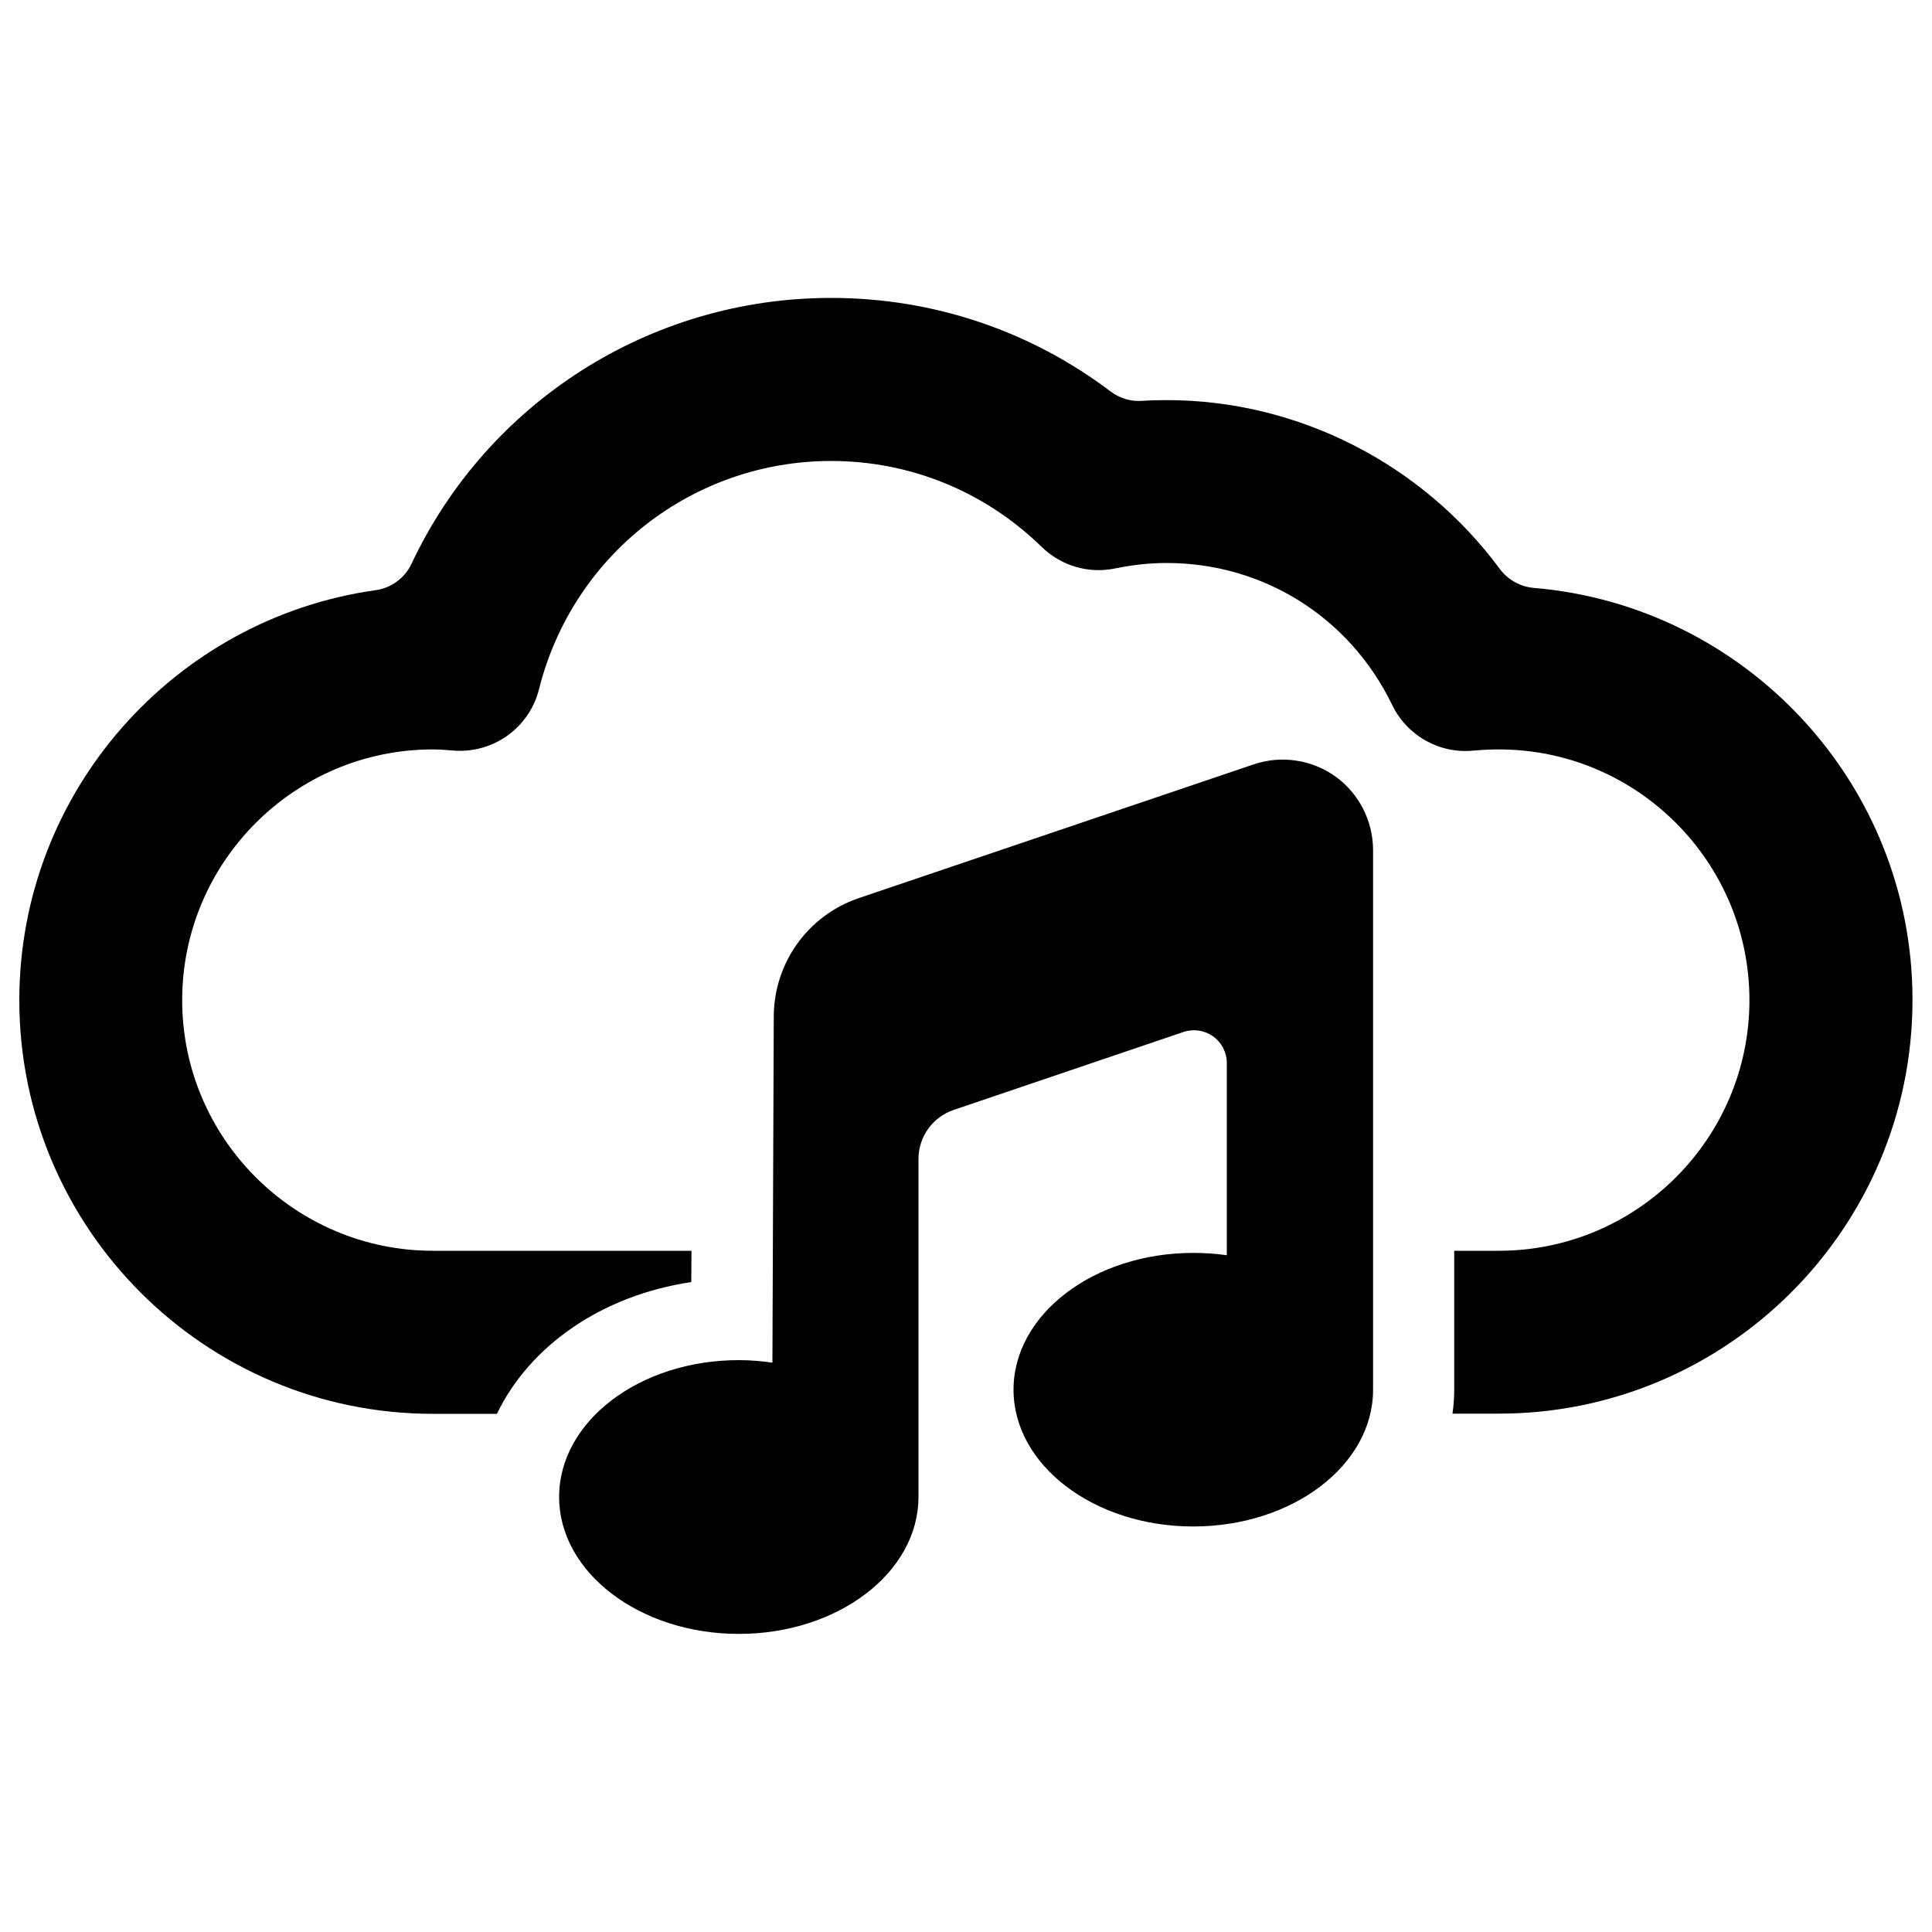
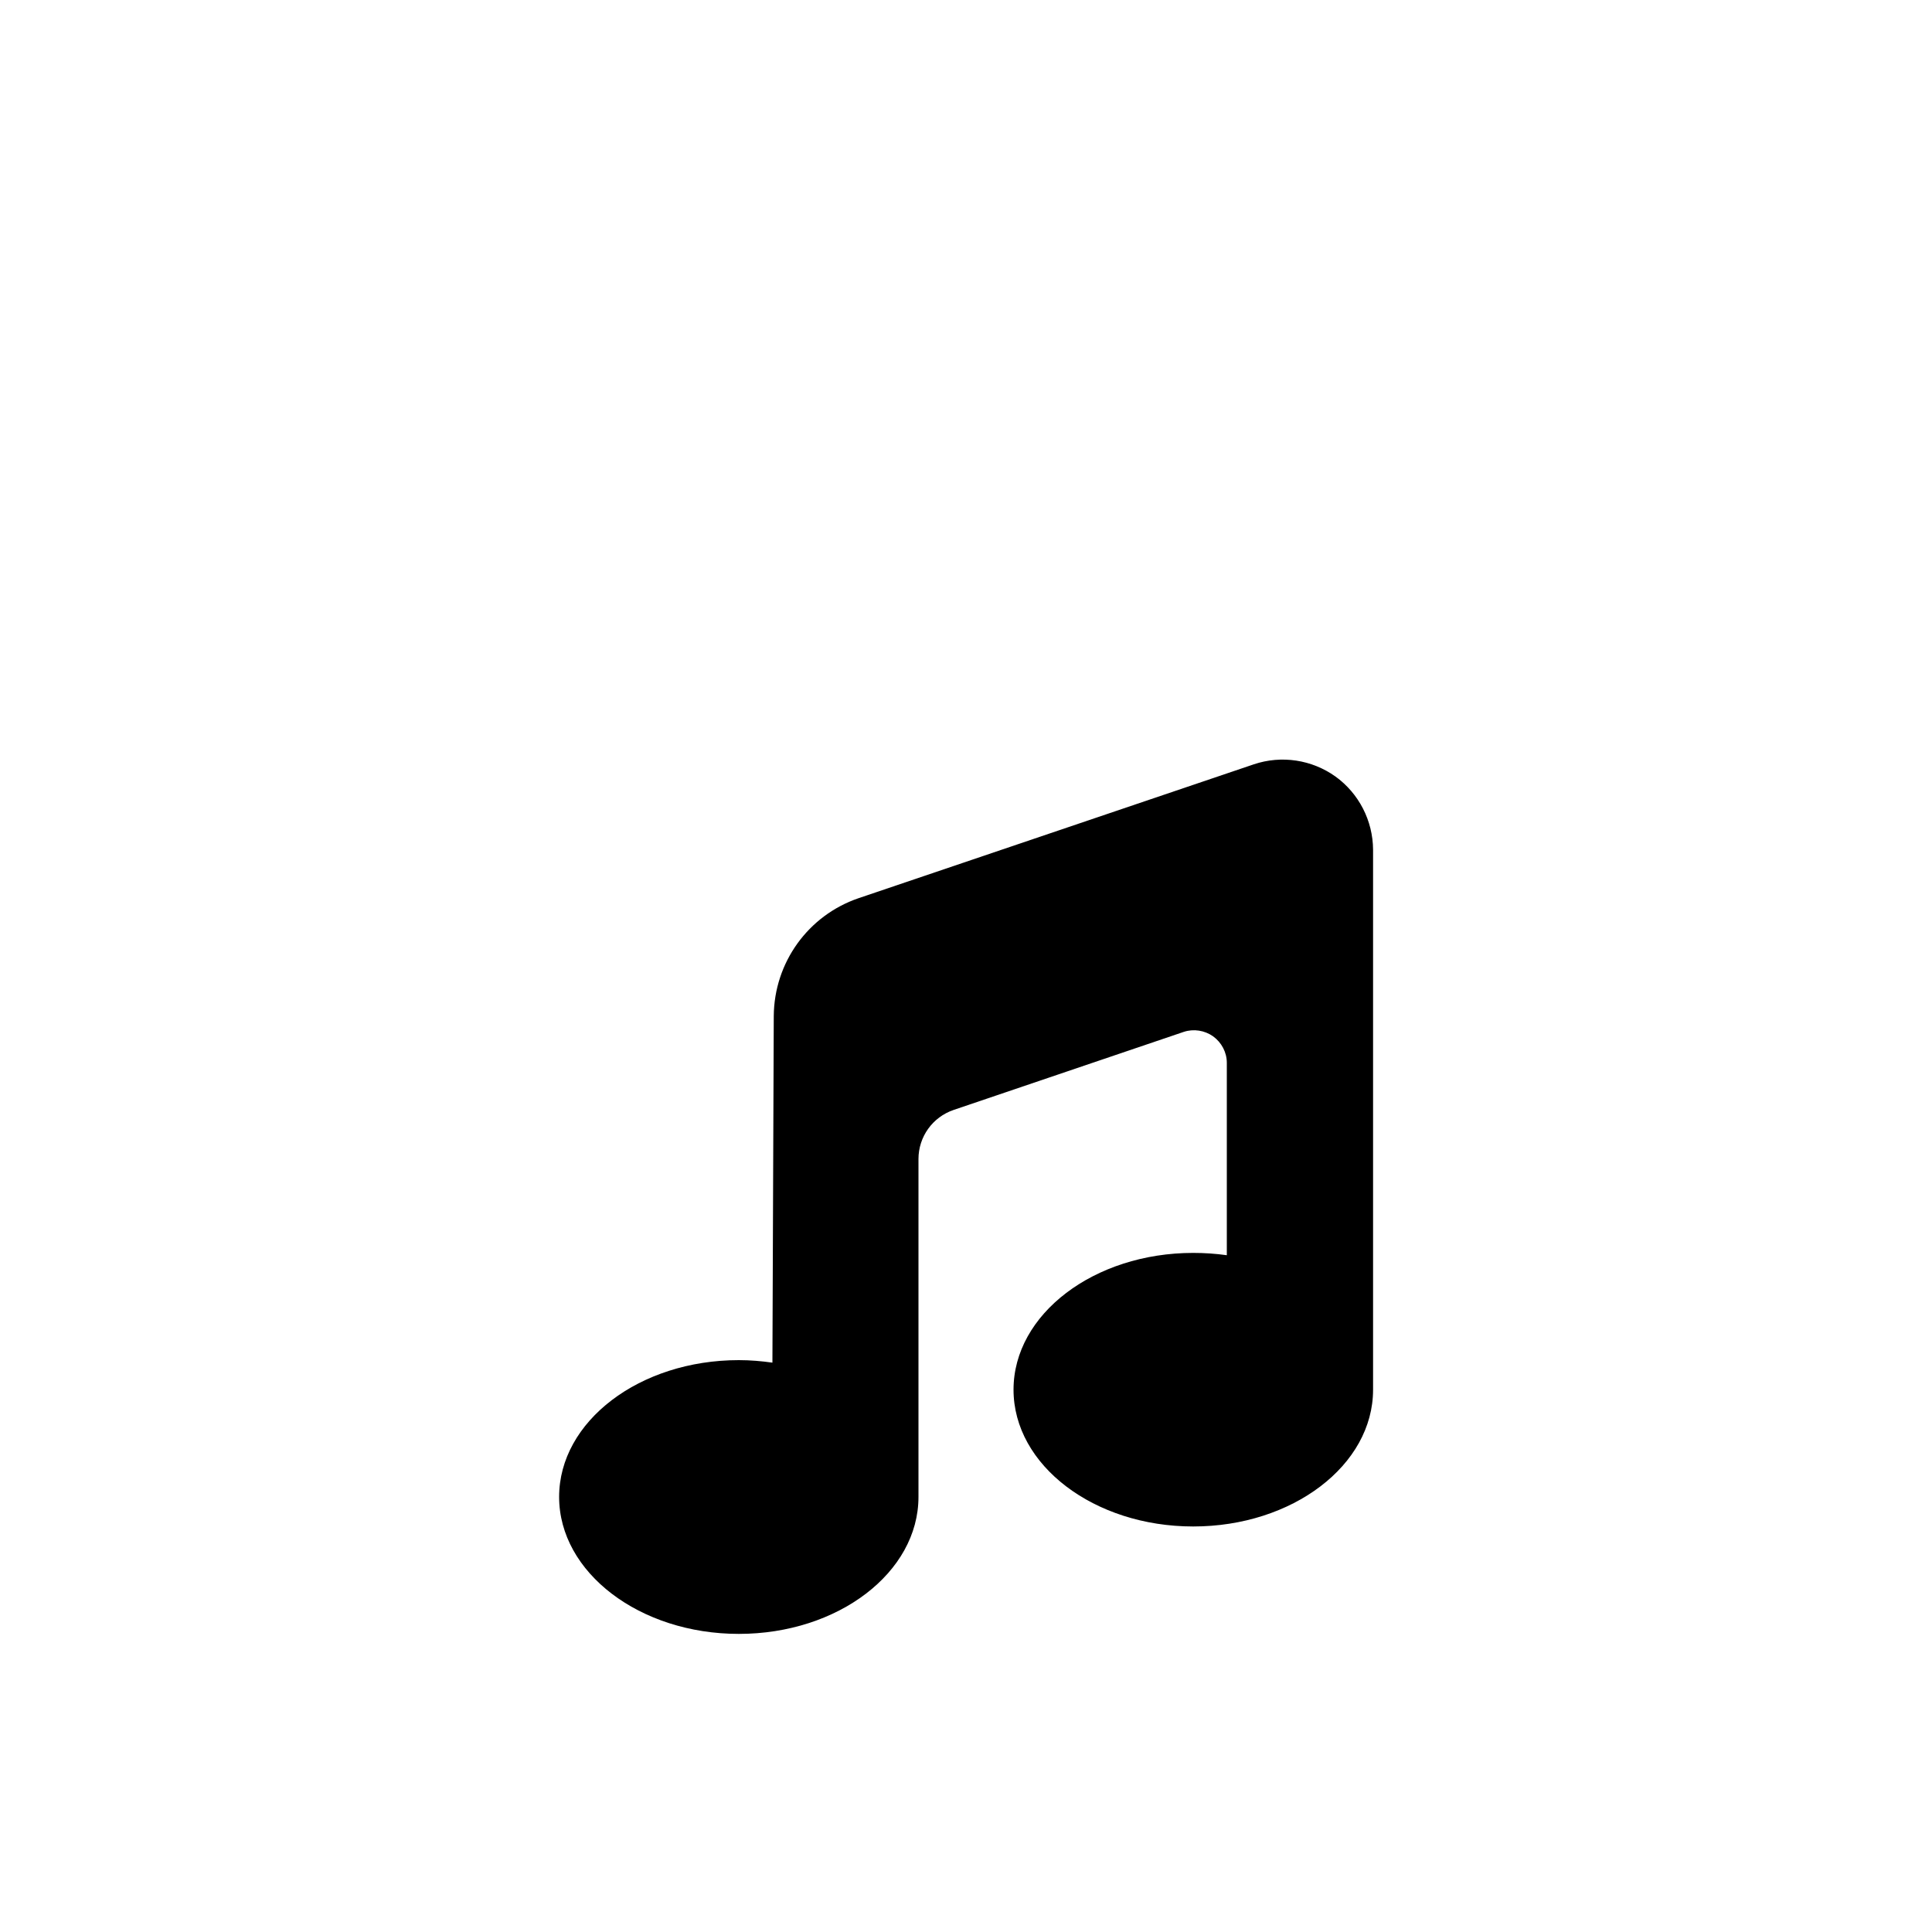
<svg xmlns="http://www.w3.org/2000/svg" viewBox="0 0 1000 1000">
  <title>Music On Cloud svg icon</title>
  <g>
    <g>
      <path d="M691.2,401.9c-12.2-8.7-27.9-11.1-42.2-6.3l-204.6,69.3c-26.1,8.9-43.7,33.3-43.9,61l-0.7,179.4c-5.7-0.8-11.4-1.3-17.4-1.3c-51.4,0-93,31.7-93,70.8c0,39.1,41.7,70.9,93,70.9c51.4,0,93-31.8,93-70.9V599.9c0-11.5,7.3-21.7,18.2-25.4l119.1-40.4c5.1-1.7,10.8-0.8,15.2,2.3c4.4,3.2,7.1,8.3,7.1,13.7v99.6c-5.7-0.8-11.4-1.2-17.4-1.2c-51.3,0-93,31.7-93,70.8c0,39.1,41.7,70.8,93,70.8c51.4,0,93.1-31.7,93.1-70.8c0-1.5,0-180.1,0-279.5C710.6,424.8,703.4,410.7,691.2,401.9z" />
-       <path d="M793.9,304.3c-7-0.6-13.4-4.2-17.6-9.8c-39.9-54.1-104.1-87.4-172.3-87.4c-4.3,0-8.6,0.1-13,0.4c-5.8,0.4-11.5-1.4-16.2-4.9c-41.5-31.4-91.8-48.4-144.6-48.4c-94.4,0-178.2,54.7-217.2,137.6c-3.5,7.4-10.5,12.6-18.7,13.7C90.4,320.1,10,409.7,10,517.7c0,118,96,214.1,214.1,214.1h33.1c17-35.3,54.3-61.3,100.6-68.2l0.1-16.2H224.1c-71.5,0-129.8-58.2-129.8-129.7c0-71.5,58.2-129.8,129.7-129.8c3.6,0,7.2,0.3,10.7,0.6c20.6,1.6,39.3-11.8,44.3-31.8c17.4-69.5,79.6-118.1,151.2-118.1c40.9,0,79.6,15.8,109,44.5c10.1,9.8,24.3,14,38.1,11.1c8.7-1.8,17.7-2.8,26.6-2.8c50.1,0,94.8,28.2,116.7,73.5c7.7,15.9,24.5,25.4,42.2,23.6c4.4-0.4,8.8-0.6,13-0.6c71.5,0,129.7,58.2,129.7,129.8c0,71.5-58.2,129.7-129.7,129.7h-23.1v71.9c0,4.2-0.3,8.3-0.9,12.4h24c118.1,0,214.1-96,214.1-214.1C990,405.7,903.6,313.5,793.9,304.3z" />
    </g>
  </g>
</svg>